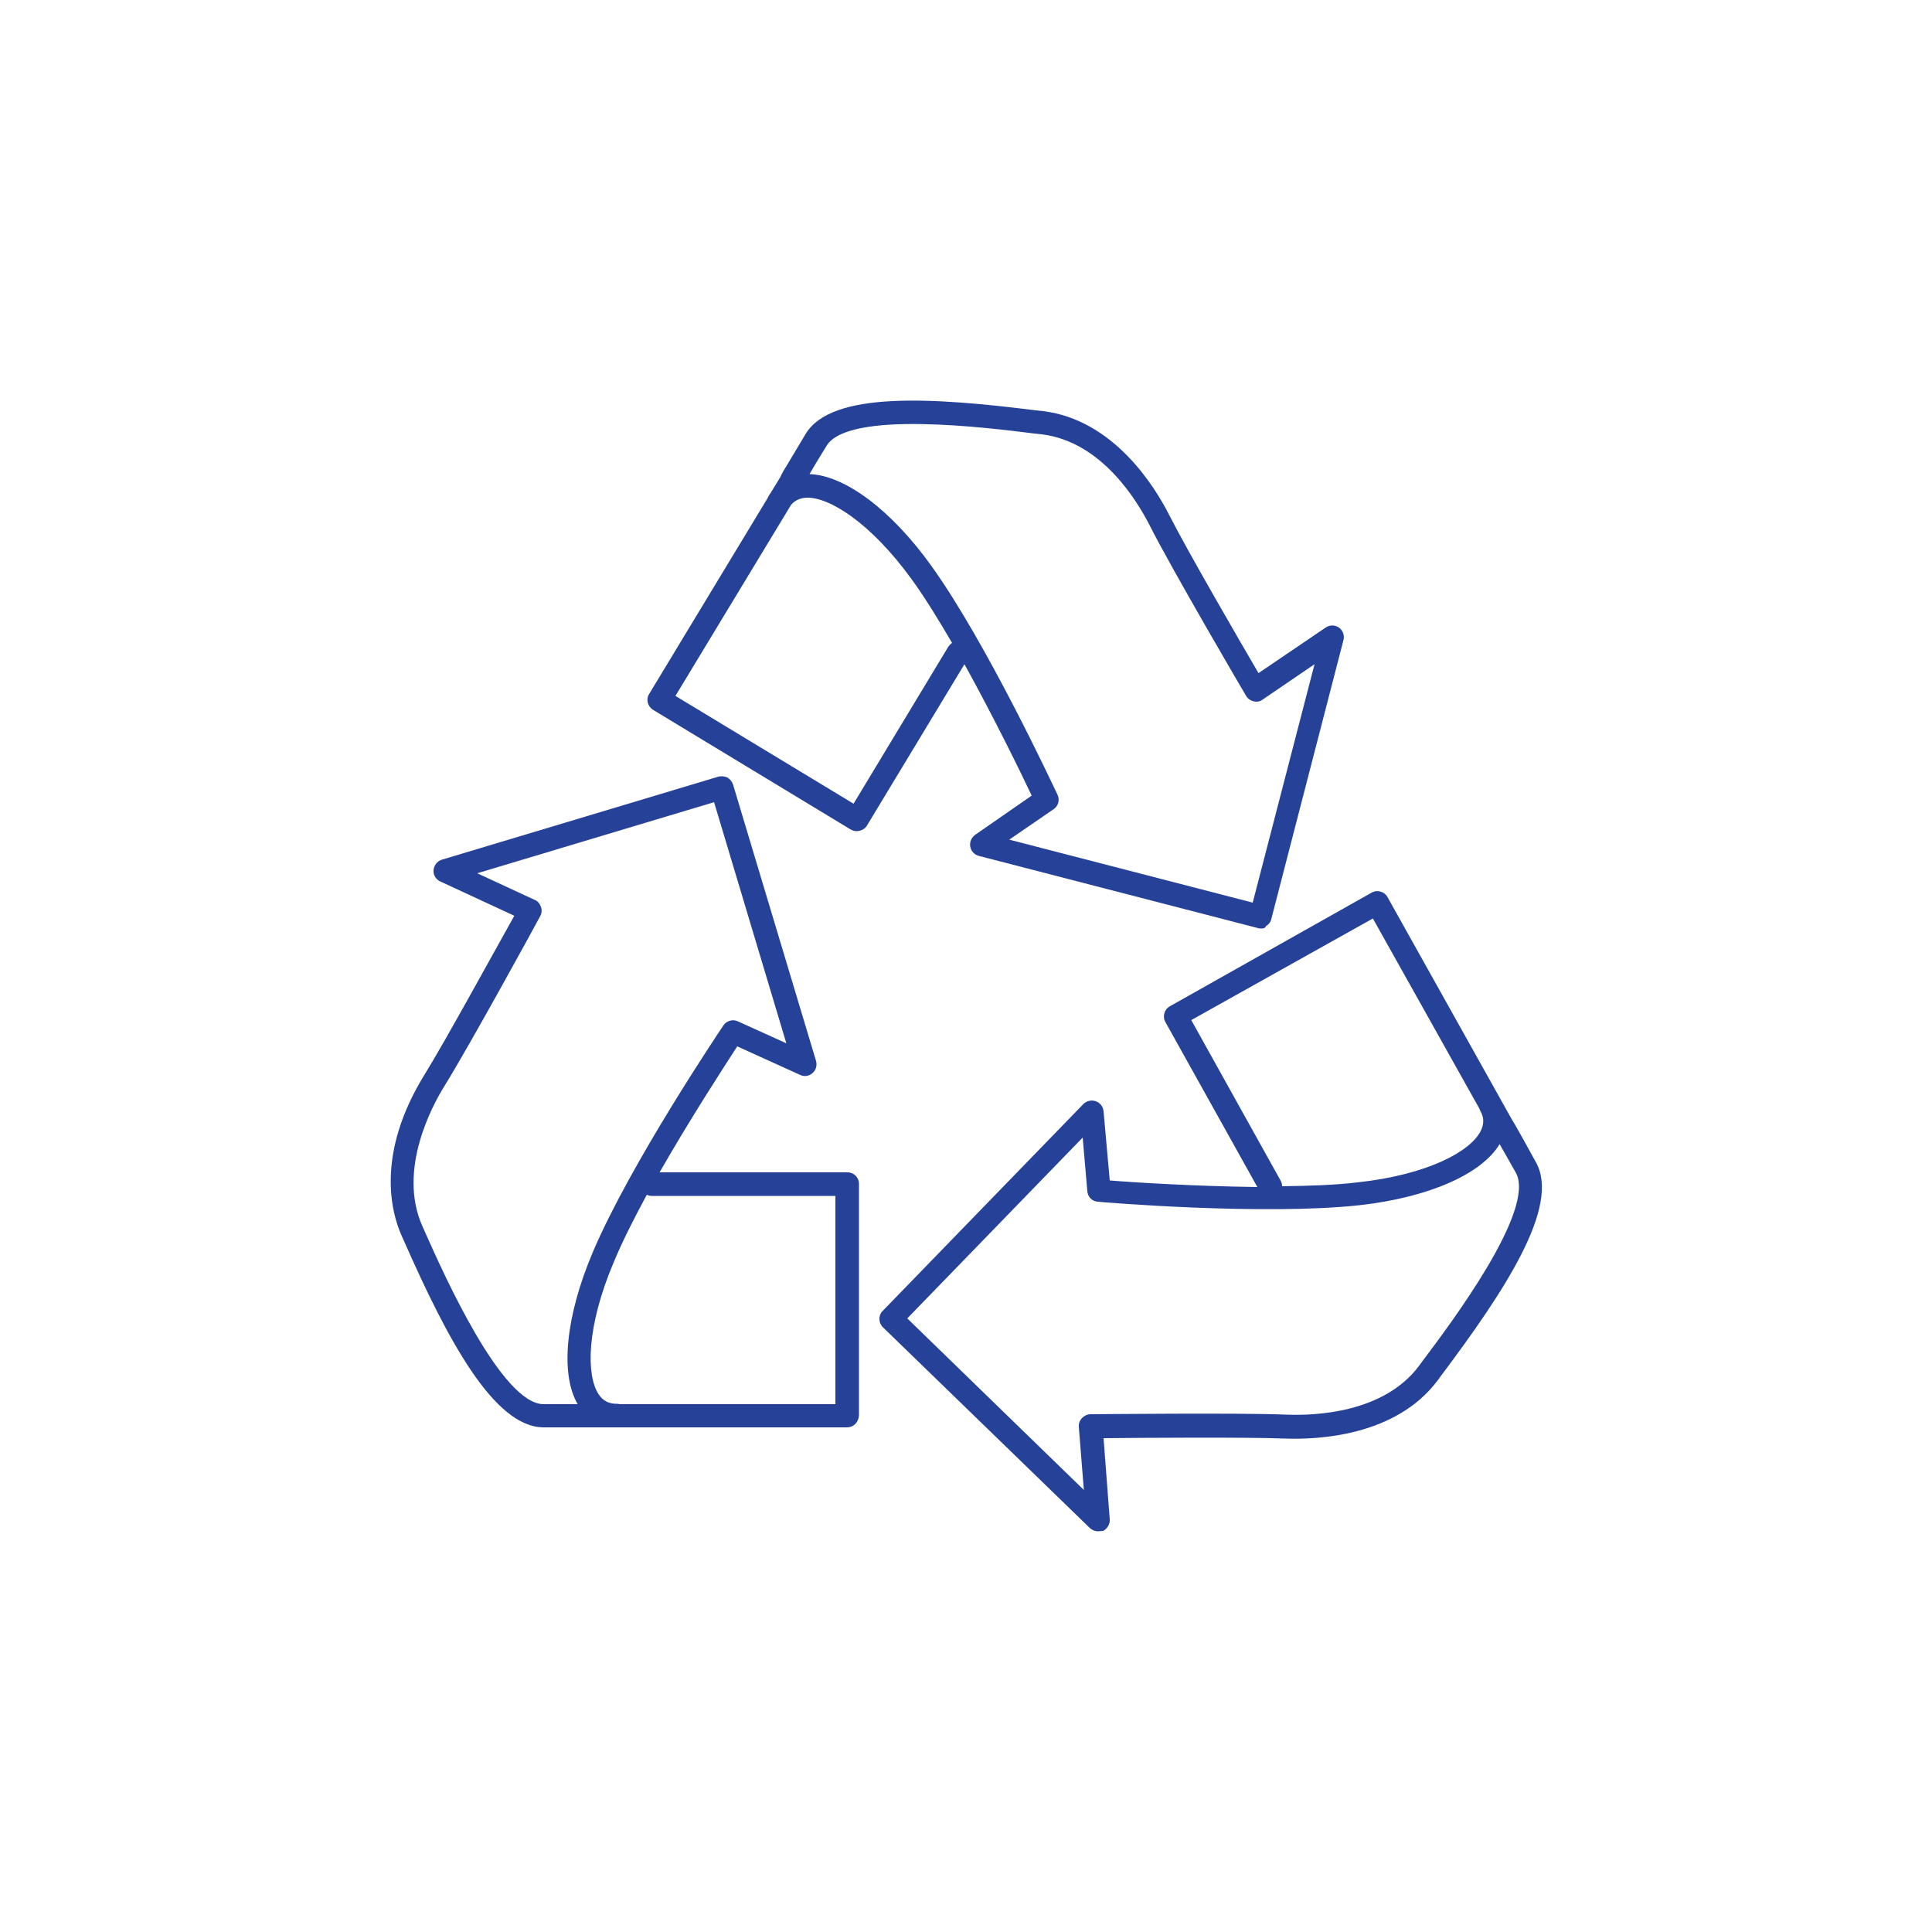
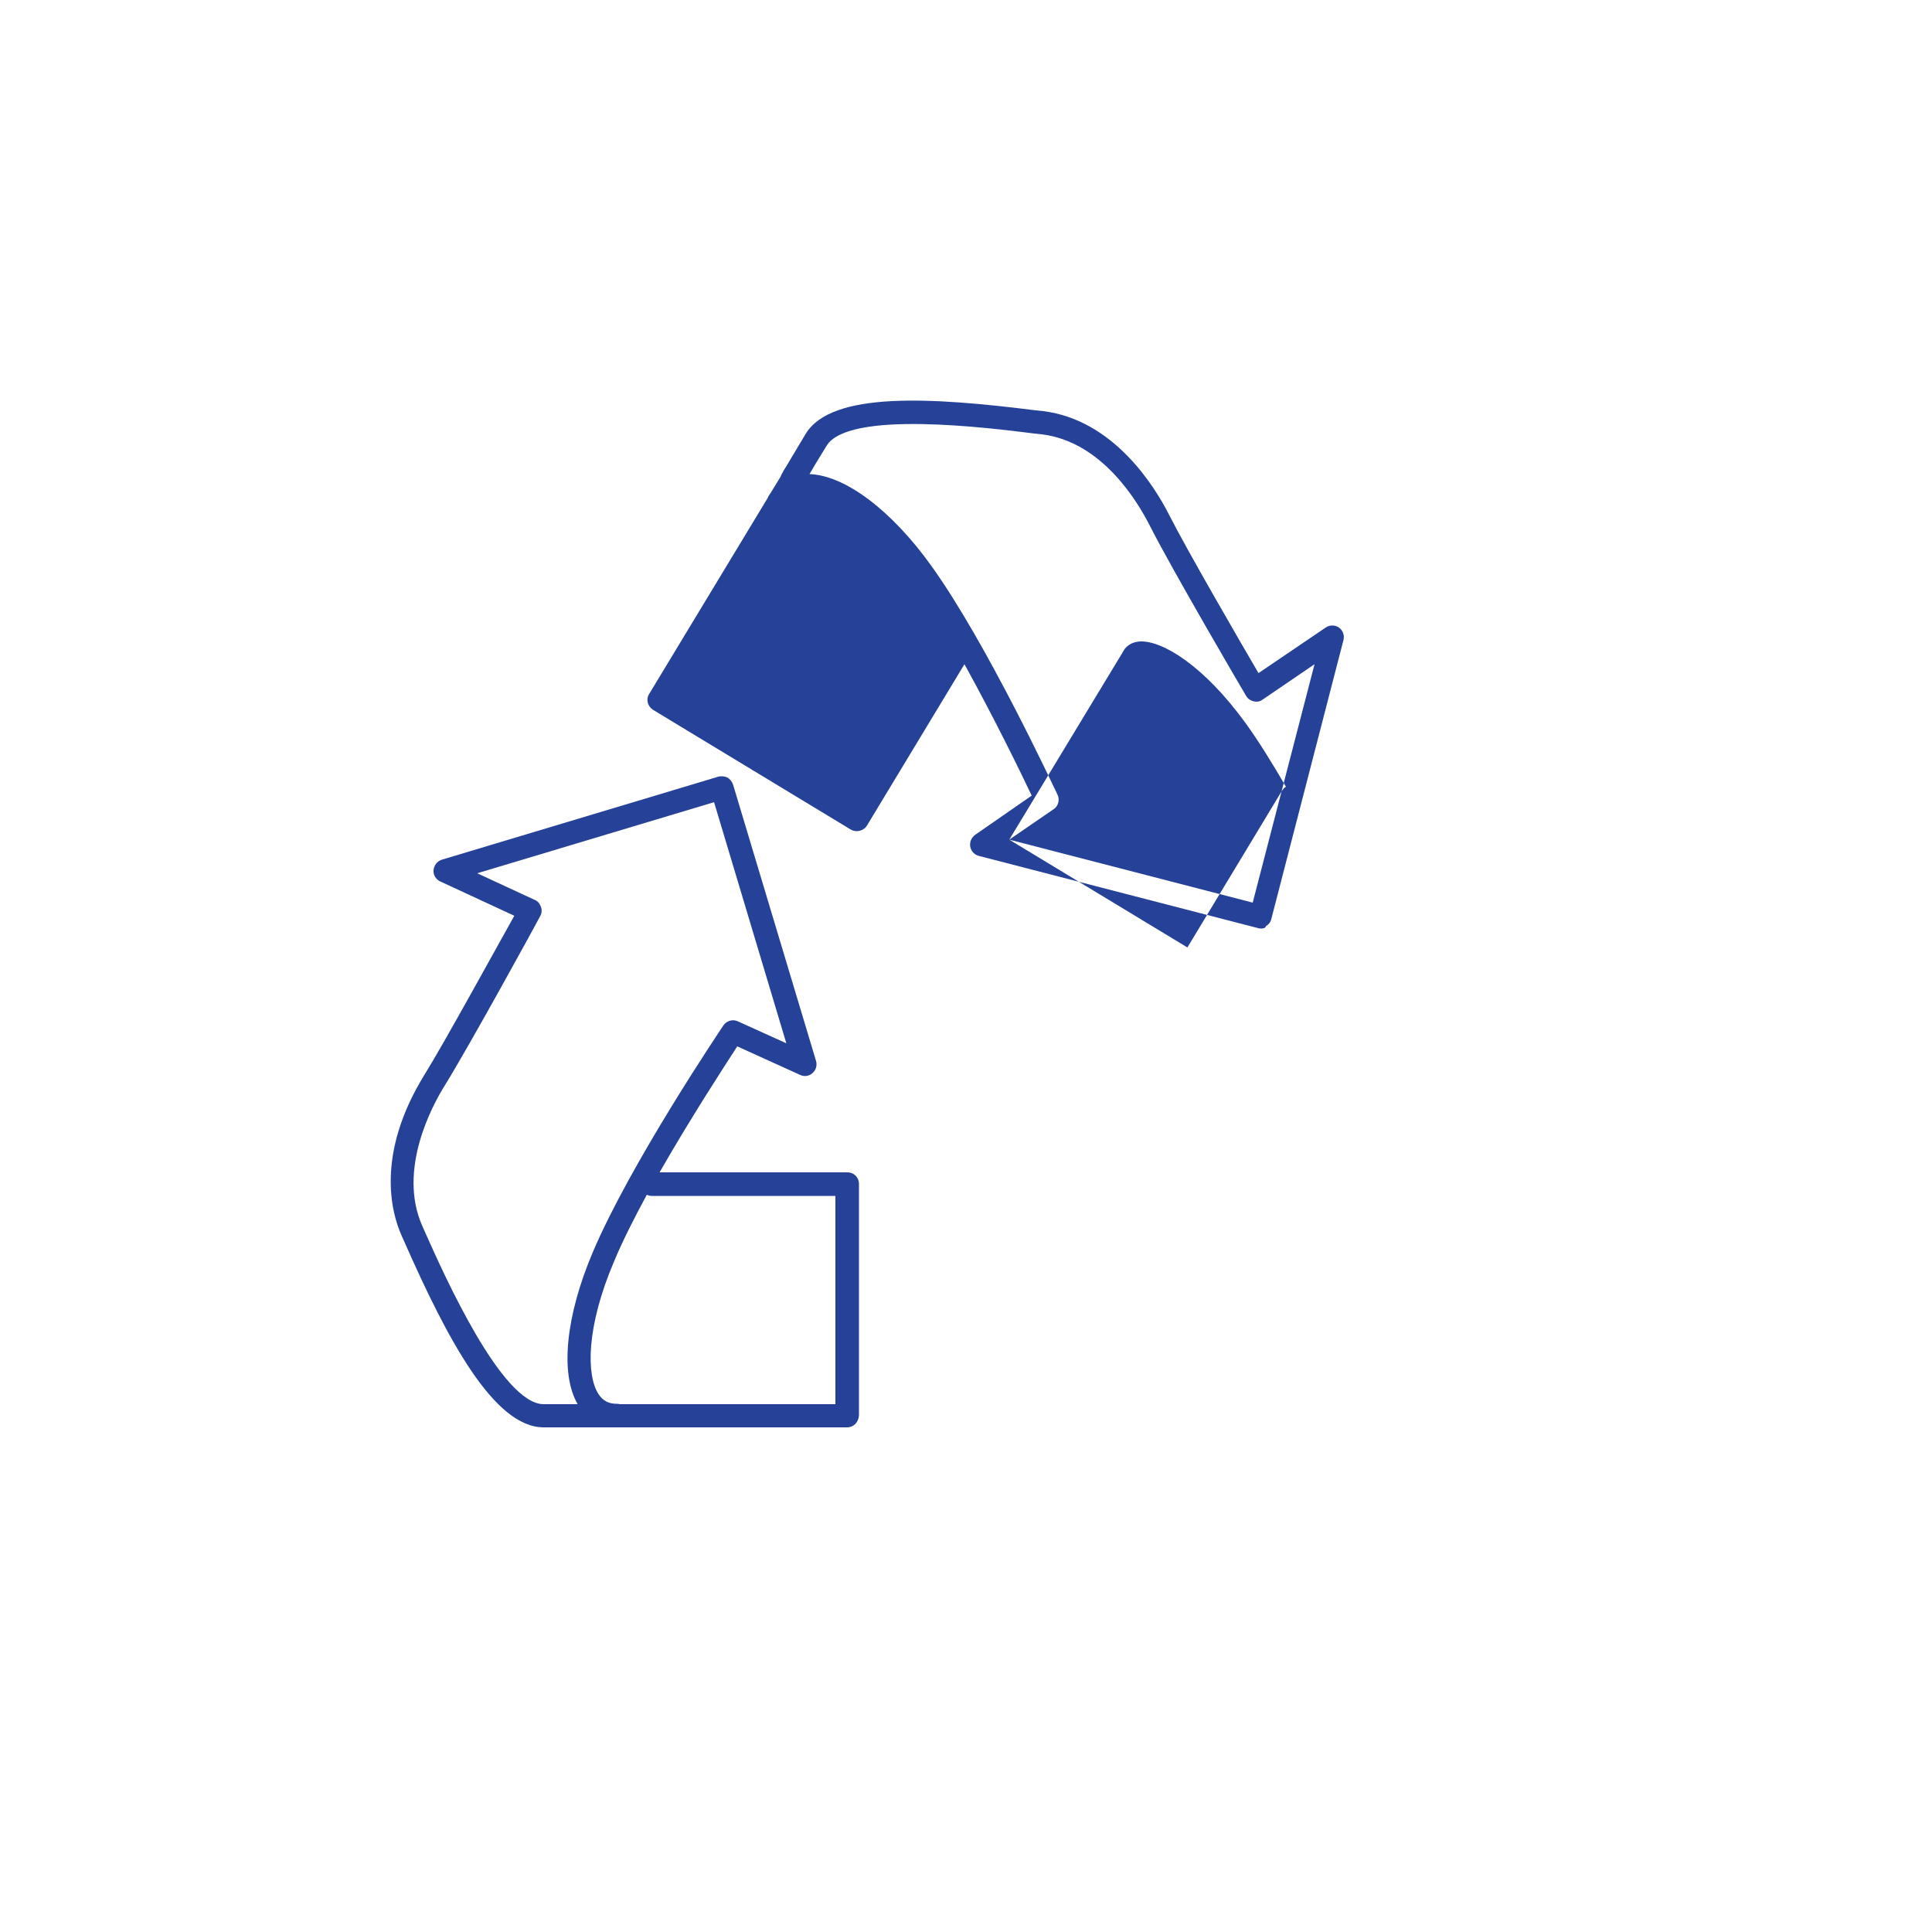
<svg xmlns="http://www.w3.org/2000/svg" id="a" data-name="Ebene 1" viewBox="0 0 500 500">
  <defs>
    <style>
      .c {
        fill: #264298;
      }
    </style>
  </defs>
  <g id="b" data-name="Ebene 4">
    <g>
      <path class="c" d="m219.2,369.4h-78.5c-12.9,0-25-23-36-47.9l-.8-1.8c-2.5-5.6-6.9-20.9,6.1-41.8,5.2-8.4,18.5-32.7,23.1-40.9l-19.2-8.9c-1.1-.5-1.8-1.7-1.7-2.9.1-1.2.9-2.3,2.1-2.7l71.6-21.5c.8-.2,1.6-.1,2.3.2.7.4,1.2,1,1.5,1.8l21.5,71.6c.3,1.1,0,2.3-.9,3.1-.9.8-2.1,1-3.2.5l-16.3-7.4c-3.3,5.1-12.1,18.6-20.1,32.6h48.6c1.7,0,3,1.3,3,3v59.9c-.1,1.8-1.4,3.1-3.1,3.1Zm-58.8-6h55.8v-53.9h-47.5c-.5,0-.9-.1-1.3-.3-3.3,6.1-6.3,12-8.5,17.3-7.2,16.9-7.2,29.4-4,34.3,1.1,1.7,2.6,2.5,4.7,2.5.3,0,.5,0,.8.1Zm-36.9-137.4l14.9,6.9c.8.3,1.3,1,1.6,1.8s.2,1.7-.2,2.4c-.7,1.4-18.4,33.7-24.8,44-3,4.8-12.2,21.6-5.7,36.2l.8,1.8c4.9,11,19.8,44.3,30.6,44.3h8.8c-4.6-7.9-3.1-22.8,3.9-39.3,9.6-22.7,32.8-57.2,33.8-58.7.8-1.2,2.4-1.7,3.7-1.1l12.6,5.7-18.7-62.4-61.3,18.4Z" />
-       <path class="c" d="m326.4,240.3c-.3,0-.5,0-.8-.1l-72.3-18.7c-1.1-.3-2-1.2-2.2-2.4s.3-2.3,1.2-3l14.7-10.2c-2.6-5.5-9.6-19.9-17.4-34l-25.2,41.7c-.4.7-1.1,1.2-1.9,1.4-.8.2-1.6.1-2.3-.3l-51.2-31c-1.4-.9-1.9-2.7-1-4.1l30.6-50.6c.1-.2.2-.4.3-.6.2-.4.5-.7.7-1.1l2.4-3.9h0c0-.1.1-.2.1-.3h0c.2-.4.5-.9.7-1.3.9-1.4,2.5-4.2,5.7-9.5,6.7-11.1,32.6-9.5,59.6-6.1l1.9.2c18.3,2.3,28.9,19.6,32.6,26.9,4.5,8.9,18.3,32.7,23.1,40.9l17.4-11.8c1-.7,2.4-.7,3.4,0s1.5,2,1.2,3.2l-18.7,72.3c-.2.8-.7,1.4-1.4,1.8-.1.5-.7.6-1.2.6Zm-65.2-23l63,16.3,16-61.7-13.5,9.2c-.7.5-1.5.6-2.3.4-.8-.2-1.5-.7-1.9-1.4-.8-1.3-19.4-33.1-24.9-44-3.3-6.5-12.5-21.8-28-23.7l-1.9-.2c-11.9-1.5-48.2-6.1-53.8,3.2-2.1,3.4-3.5,5.7-4.4,7.3,9.1.3,21.1,9.2,31.5,23.7,14.4,20,31.9,57.7,32.7,59.3.6,1.3.2,2.9-1,3.7l-11.5,7.9Zm-86.4-37.2l46.1,27.9,24.5-40.6c.3-.4.6-.8,1-1-3.5-6-7-11.7-10.4-16.4-10.8-14.9-21.5-21.4-27.3-21.2-1.7.1-3,.7-4,1.9l-29.9,49.4Z" />
-       <path class="c" d="m284.2,396.3c-.8,0-1.5-.3-2.1-.8l-53.6-52c-1.2-1.2-1.2-3.1-.1-4.2l52-53.6c.8-.8,2.1-1.1,3.2-.7s1.9,1.4,2,2.6l1.6,17.9c6,.5,22.1,1.5,38.2,1.7l-23.8-42.7c-.8-1.4-.3-3.3,1.2-4.1l52.2-29.4c1.4-.8,3.3-.3,4.1,1.2l32.1,57.4h0c.3.5.6,1,.9,1.5.8,1.4,2.4,4.2,5.4,9.7,6.4,11.4-8.1,33.3-24.6,55.3l-.8,1.1c-10.9,14.6-31.3,15.4-39.5,15.1-9.9-.4-37.6-.2-47-.1l1.6,21c.1,1.2-.6,2.4-1.7,3-.4,0-.9.1-1.3.1Zm-49.4-55.1l45.7,44.4-1.3-16.3c-.1-.8.2-1.6.8-2.3.6-.6,1.4-1,2.2-1,1.6,0,38.4-.4,50.6.1,7.3.3,25.3-.3,34.5-12.7l.8-1.1c7.3-9.7,29.5-39.2,24.2-48.8-1.9-3.4-3.3-5.8-4.2-7.4-4.7,7.8-18.4,13.8-36.2,15.8-24.6,2.7-66-.7-67.8-.9-1.5-.1-2.6-1.3-2.7-2.7l-1.2-13.9-45.4,46.8Zm73.5-77.2l23.1,41.5c.3.5.4,1,.4,1.5,7-.1,13.7-.3,19.5-1,18.4-2,29.3-8.1,31.9-13.3.9-1.8.9-3.5-.1-5.2-.1-.2-.2-.5-.3-.7l-27.5-49.1-47,26.3Z" />
+       <path class="c" d="m326.4,240.3c-.3,0-.5,0-.8-.1l-72.3-18.7c-1.1-.3-2-1.2-2.2-2.4s.3-2.3,1.2-3l14.7-10.2c-2.6-5.5-9.6-19.9-17.4-34l-25.2,41.7c-.4.7-1.1,1.2-1.9,1.4-.8.2-1.6.1-2.3-.3l-51.2-31c-1.4-.9-1.9-2.7-1-4.1l30.6-50.6c.1-.2.2-.4.3-.6.2-.4.5-.7.7-1.1l2.4-3.9h0c0-.1.1-.2.1-.3h0c.2-.4.5-.9.7-1.3.9-1.4,2.5-4.2,5.7-9.5,6.7-11.1,32.6-9.5,59.6-6.1l1.9.2c18.3,2.3,28.9,19.6,32.6,26.9,4.5,8.9,18.3,32.7,23.1,40.9l17.4-11.8c1-.7,2.4-.7,3.4,0s1.5,2,1.2,3.2l-18.7,72.3c-.2.8-.7,1.4-1.4,1.8-.1.5-.7.6-1.2.6Zm-65.2-23l63,16.3,16-61.7-13.5,9.2c-.7.5-1.5.6-2.3.4-.8-.2-1.5-.7-1.9-1.4-.8-1.3-19.4-33.1-24.9-44-3.3-6.5-12.5-21.8-28-23.7l-1.9-.2c-11.9-1.5-48.2-6.1-53.8,3.2-2.1,3.4-3.5,5.7-4.4,7.3,9.1.3,21.1,9.2,31.5,23.7,14.4,20,31.9,57.7,32.7,59.3.6,1.3.2,2.9-1,3.7l-11.5,7.9Zl46.1,27.9,24.5-40.6c.3-.4.6-.8,1-1-3.5-6-7-11.7-10.4-16.4-10.8-14.9-21.5-21.4-27.3-21.2-1.7.1-3,.7-4,1.9l-29.9,49.4Z" />
    </g>
  </g>
</svg>